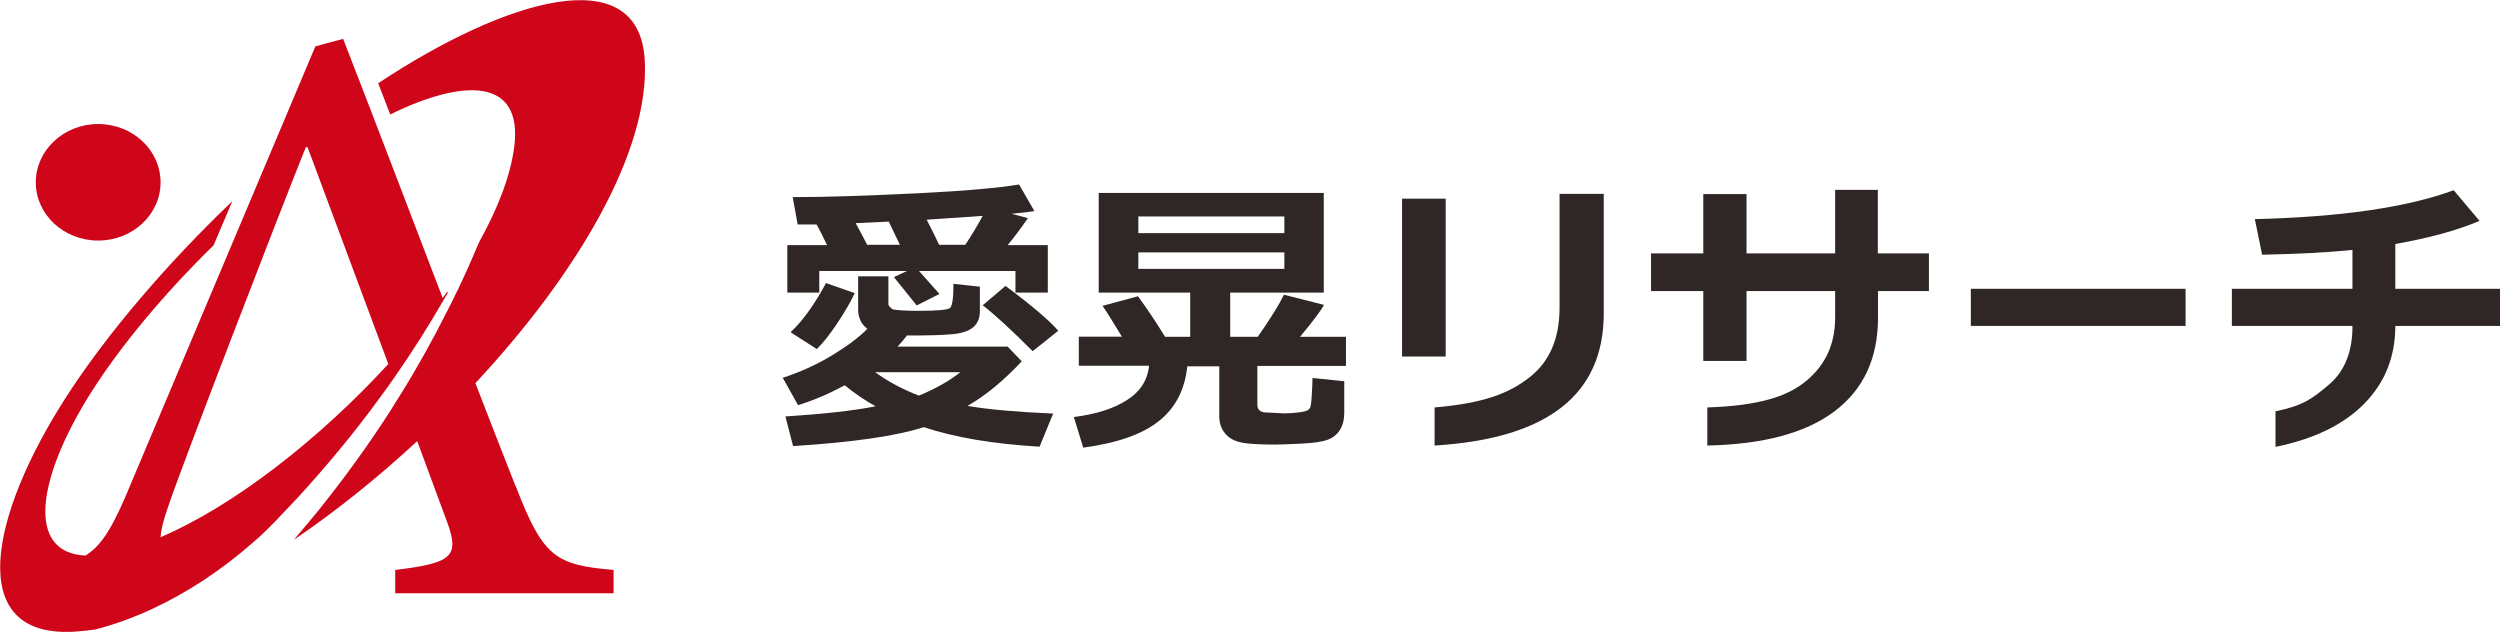
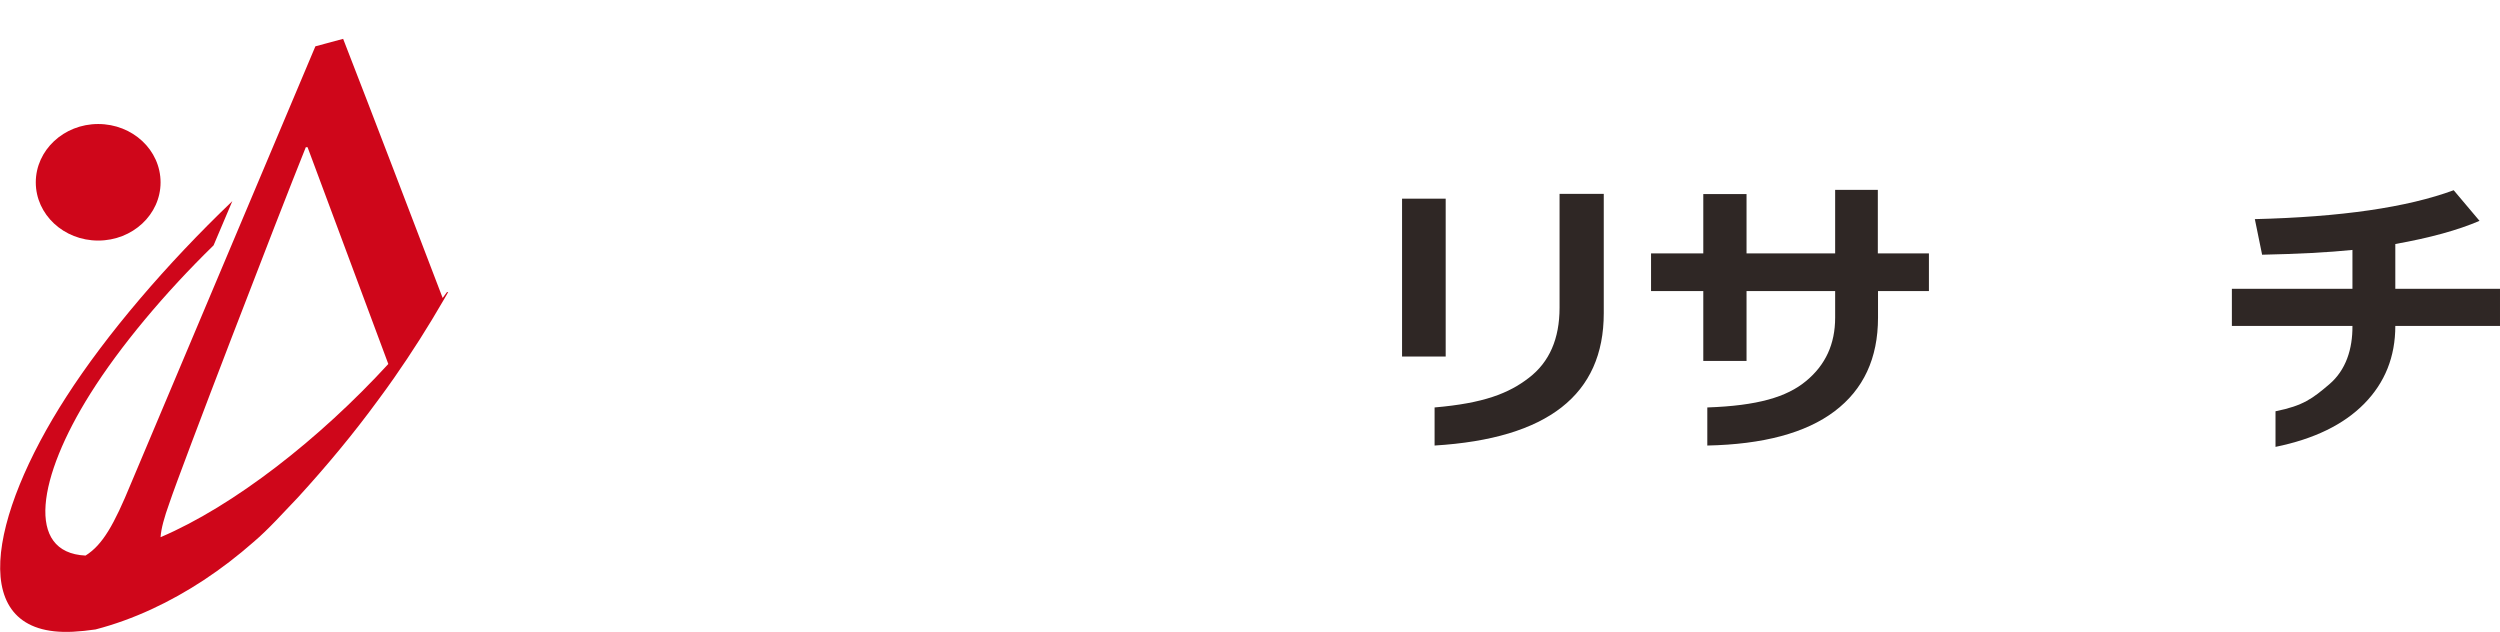
<svg xmlns="http://www.w3.org/2000/svg" id="_レイヤー_1" viewBox="0 0 130.63 33.03">
  <path d="m8.39,9.53c0,1.68-1.46,3.04-3.26,3.04s-3.26-1.36-3.26-3.04,1.46-3.05,3.26-3.05,3.26,1.36,3.26,3.05Z" style="fill:#cf061a;" />
  <path d="m23.35,15.27c-.07.1-.15.2-.22.3-1.76-4.6-3.52-9.22-5.2-13.54l-1.45.39L6.85,25.25c-.9,2.19-1.49,3.22-2.38,3.78-3.16-.15-2.49-4.1.25-8.46,1.56-2.48,3.88-5.25,6.44-7.75l.98-2.31c-3.43,3.28-6.57,6.95-8.68,10.23-4.01,6.22-5.29,12.55.35,12.27.38-.02.77-.06,1.18-.12,2-.52,3.91-1.43,5.66-2.58.91-.6,1.78-1.27,2.6-1.99.79-.67,1.56-1.54,2.31-2.32,1.49-1.63,2.9-3.32,4.2-5.1.28-.38.56-.76.83-1.15.93-1.33,1.79-2.69,2.6-4.09.08-.13.15-.26.23-.4-.01,0-.02,0-.04,0Zm-14.96,12.8c.03-.45.19-1.03.46-1.78.61-1.83,5.64-14.9,7.13-18.6h.09s2.22,5.95,4.22,11.33c-3.59,3.91-8.06,7.41-11.9,9.05Z" style="fill:#cf061a;" />
-   <path d="m26.93,25.38c-.69-1.75-1.39-3.55-2.09-5.36,5.29-5.67,9.12-12.1,8.85-16.88-.3-5.26-7.22-3.23-13.93,1.21.21.54.42,1.09.63,1.63,3.9-1.91,6.94-1.89,6.48,1.7-.2,1.52-.86,3.22-1.85,5-.35.84-.72,1.67-1.11,2.49,0,.01,0,.02,0,.03,0,0-.02,0-.02,0-.17.35-.33.69-.51,1.03-.76,1.51-1.58,2.99-2.48,4.43-.15.23-.29.46-.43.69-1.19,1.87-2.51,3.68-3.91,5.42-.41.49-.8.97-1.21,1.44,2.19-1.49,4.38-3.24,6.45-5.16.81,2.19,1.43,3.87,1.6,4.33.6,1.7.19,2.05-2.75,2.4v1.22h11.41v-1.22c-3.03-.26-3.68-.65-5.12-4.4Z" style="fill:#cf061a;" />
-   <path d="m47.39,17.53c-.14.19-.3.38-.49.58h5.75l.74.77c-.96,1.02-1.9,1.8-2.84,2.33,1.12.19,2.61.32,4.48.4l-.71,1.73c-2.41-.14-4.43-.48-6.05-1.02-1.42.46-3.7.79-6.83.99l-.4-1.55c2-.13,3.57-.3,4.71-.53-.59-.33-1.13-.7-1.61-1.1-.79.43-1.6.78-2.44,1.04l-.8-1.43c.9-.29,1.76-.68,2.59-1.18.82-.5,1.43-.96,1.83-1.38-.32-.24-.48-.58-.48-1.01v-1.73h1.58v1.43c0,.06.02.12.08.17.05.06.1.09.14.12.05.02.22.04.51.06s.61.02.95.02c.89,0,1.4-.05,1.53-.14.13-.1.19-.52.19-1.27l1.38.15v1.28c0,.37-.12.65-.36.85-.24.2-.63.32-1.16.36-.54.04-1.12.06-1.74.06-.17,0-.35,0-.55,0Zm-4.18-4.73c-.19-.41-.37-.76-.54-1.07-.22,0-.41,0-.58,0s-.3,0-.41,0l-.26-1.43c1.86,0,4.03-.08,6.5-.2,2.47-.12,4.25-.28,5.33-.46l.8,1.39c-.25.04-.64.09-1.19.14l.85.23c-.36.52-.71.99-1.06,1.41h2.1v2.48h-1.69v-1.13h-5.04l1.07,1.2-1.19.6-1.19-1.48.68-.32h-4.58v1.13h-1.67v-2.48h2.07Zm1.45,2.52c-.21.45-.51.97-.91,1.57-.4.6-.76,1.05-1.07,1.35l-1.37-.88c.62-.58,1.24-1.43,1.85-2.57l1.51.53Zm.05-3.66c.15.27.35.64.6,1.13h1.71l-.58-1.21-1.73.08Zm3.31,9.01c.87-.36,1.59-.77,2.16-1.22h-4.45c.69.5,1.45.9,2.28,1.22Zm1.05-7.88h1.37c.33-.5.63-1,.91-1.51l-2.93.2c.27.52.49.96.65,1.31Zm6.23,4.49l-1.34,1.07c-1.09-1.09-1.96-1.89-2.61-2.4l1.19-1.01c1.41,1.05,2.33,1.84,2.76,2.35Z" style="fill:#2f2725;" />
-   <path d="m62.04,19.12c-.12,1.21-.6,2.17-1.46,2.86-.86.7-2.18,1.17-3.98,1.41l-.49-1.6c1.13-.14,2.04-.42,2.75-.87.71-.44,1.1-1.04,1.18-1.81h-3.67v-1.52h2.25c-.44-.73-.77-1.26-1.01-1.61l1.85-.5c.43.58.9,1.28,1.42,2.12h1.31v-2.31h-4.78v-5.21h11.76v5.21h-4.89v2.31h1.44c.67-.96,1.12-1.69,1.37-2.2l2.09.53c-.12.25-.54.81-1.25,1.67h2.4v1.52h-4.63v2.03c0,.25.14.38.41.4l1,.05c.25,0,.49-.02.74-.05.25-.03.4-.07.47-.11.07-.04.11-.09.14-.15s.06-.26.08-.6c.02-.34.04-.66.04-.94l1.66.17v1.64c0,.37-.08.67-.23.91s-.37.41-.64.51c-.27.1-.73.17-1.37.2-.64.03-1.09.05-1.36.05-.6,0-1.09-.02-1.47-.06-.38-.04-.66-.13-.86-.26-.2-.13-.34-.29-.45-.49-.1-.2-.15-.41-.15-.65v-2.63h-1.68Zm-2.56-6.94h7.63v-.87h-7.63v.87Zm7.63,1.01h-7.63v.86h7.63v-.86Z" style="fill:#2f2725;" />
  <path d="m75.54,18.63h-2.28v-8.25h2.28v8.25Zm8.26-2.26c0,4.25-2.93,6.55-8.84,6.91v-1.99c2.56-.22,3.87-.73,4.93-1.55,1.07-.82,1.6-2.04,1.6-3.66v-5.95h2.31v6.24Z" style="fill:#2f2725;" />
  <path d="m98.13,13.24h2.66v1.97h-2.66v1.39c0,2.12-.76,3.75-2.27,4.89-1.51,1.14-3.74,1.73-6.65,1.79v-1.99c2.62-.09,4.15-.54,5.16-1.38,1.02-.84,1.52-1.94,1.52-3.31v-1.39h-4.63v3.65h-2.26v-3.65h-2.73v-1.97h2.73v-3.1h2.26v3.1h4.63v-3.32h2.23v3.32Z" style="fill:#2f2725;" />
-   <path d="m114.2,17.03h-11.22v-1.94h11.22v1.94Z" style="fill:#2f2725;" />
  <path d="m125.16,17.03c0,1.61-.54,2.96-1.62,4.06s-2.63,1.85-4.64,2.26v-1.86c1.45-.29,1.94-.67,2.81-1.41.87-.74,1.22-1.84,1.21-3.05h-6.3v-1.94h6.3v-2.03c-1.27.13-2.85.21-4.72.25l-.38-1.86c4.49-.11,7.95-.61,10.39-1.51l1.35,1.6c-1.14.49-2.6.89-4.4,1.21v2.34h5.47v1.94h-5.47Z" style="fill:#2f2725;" />
</svg>